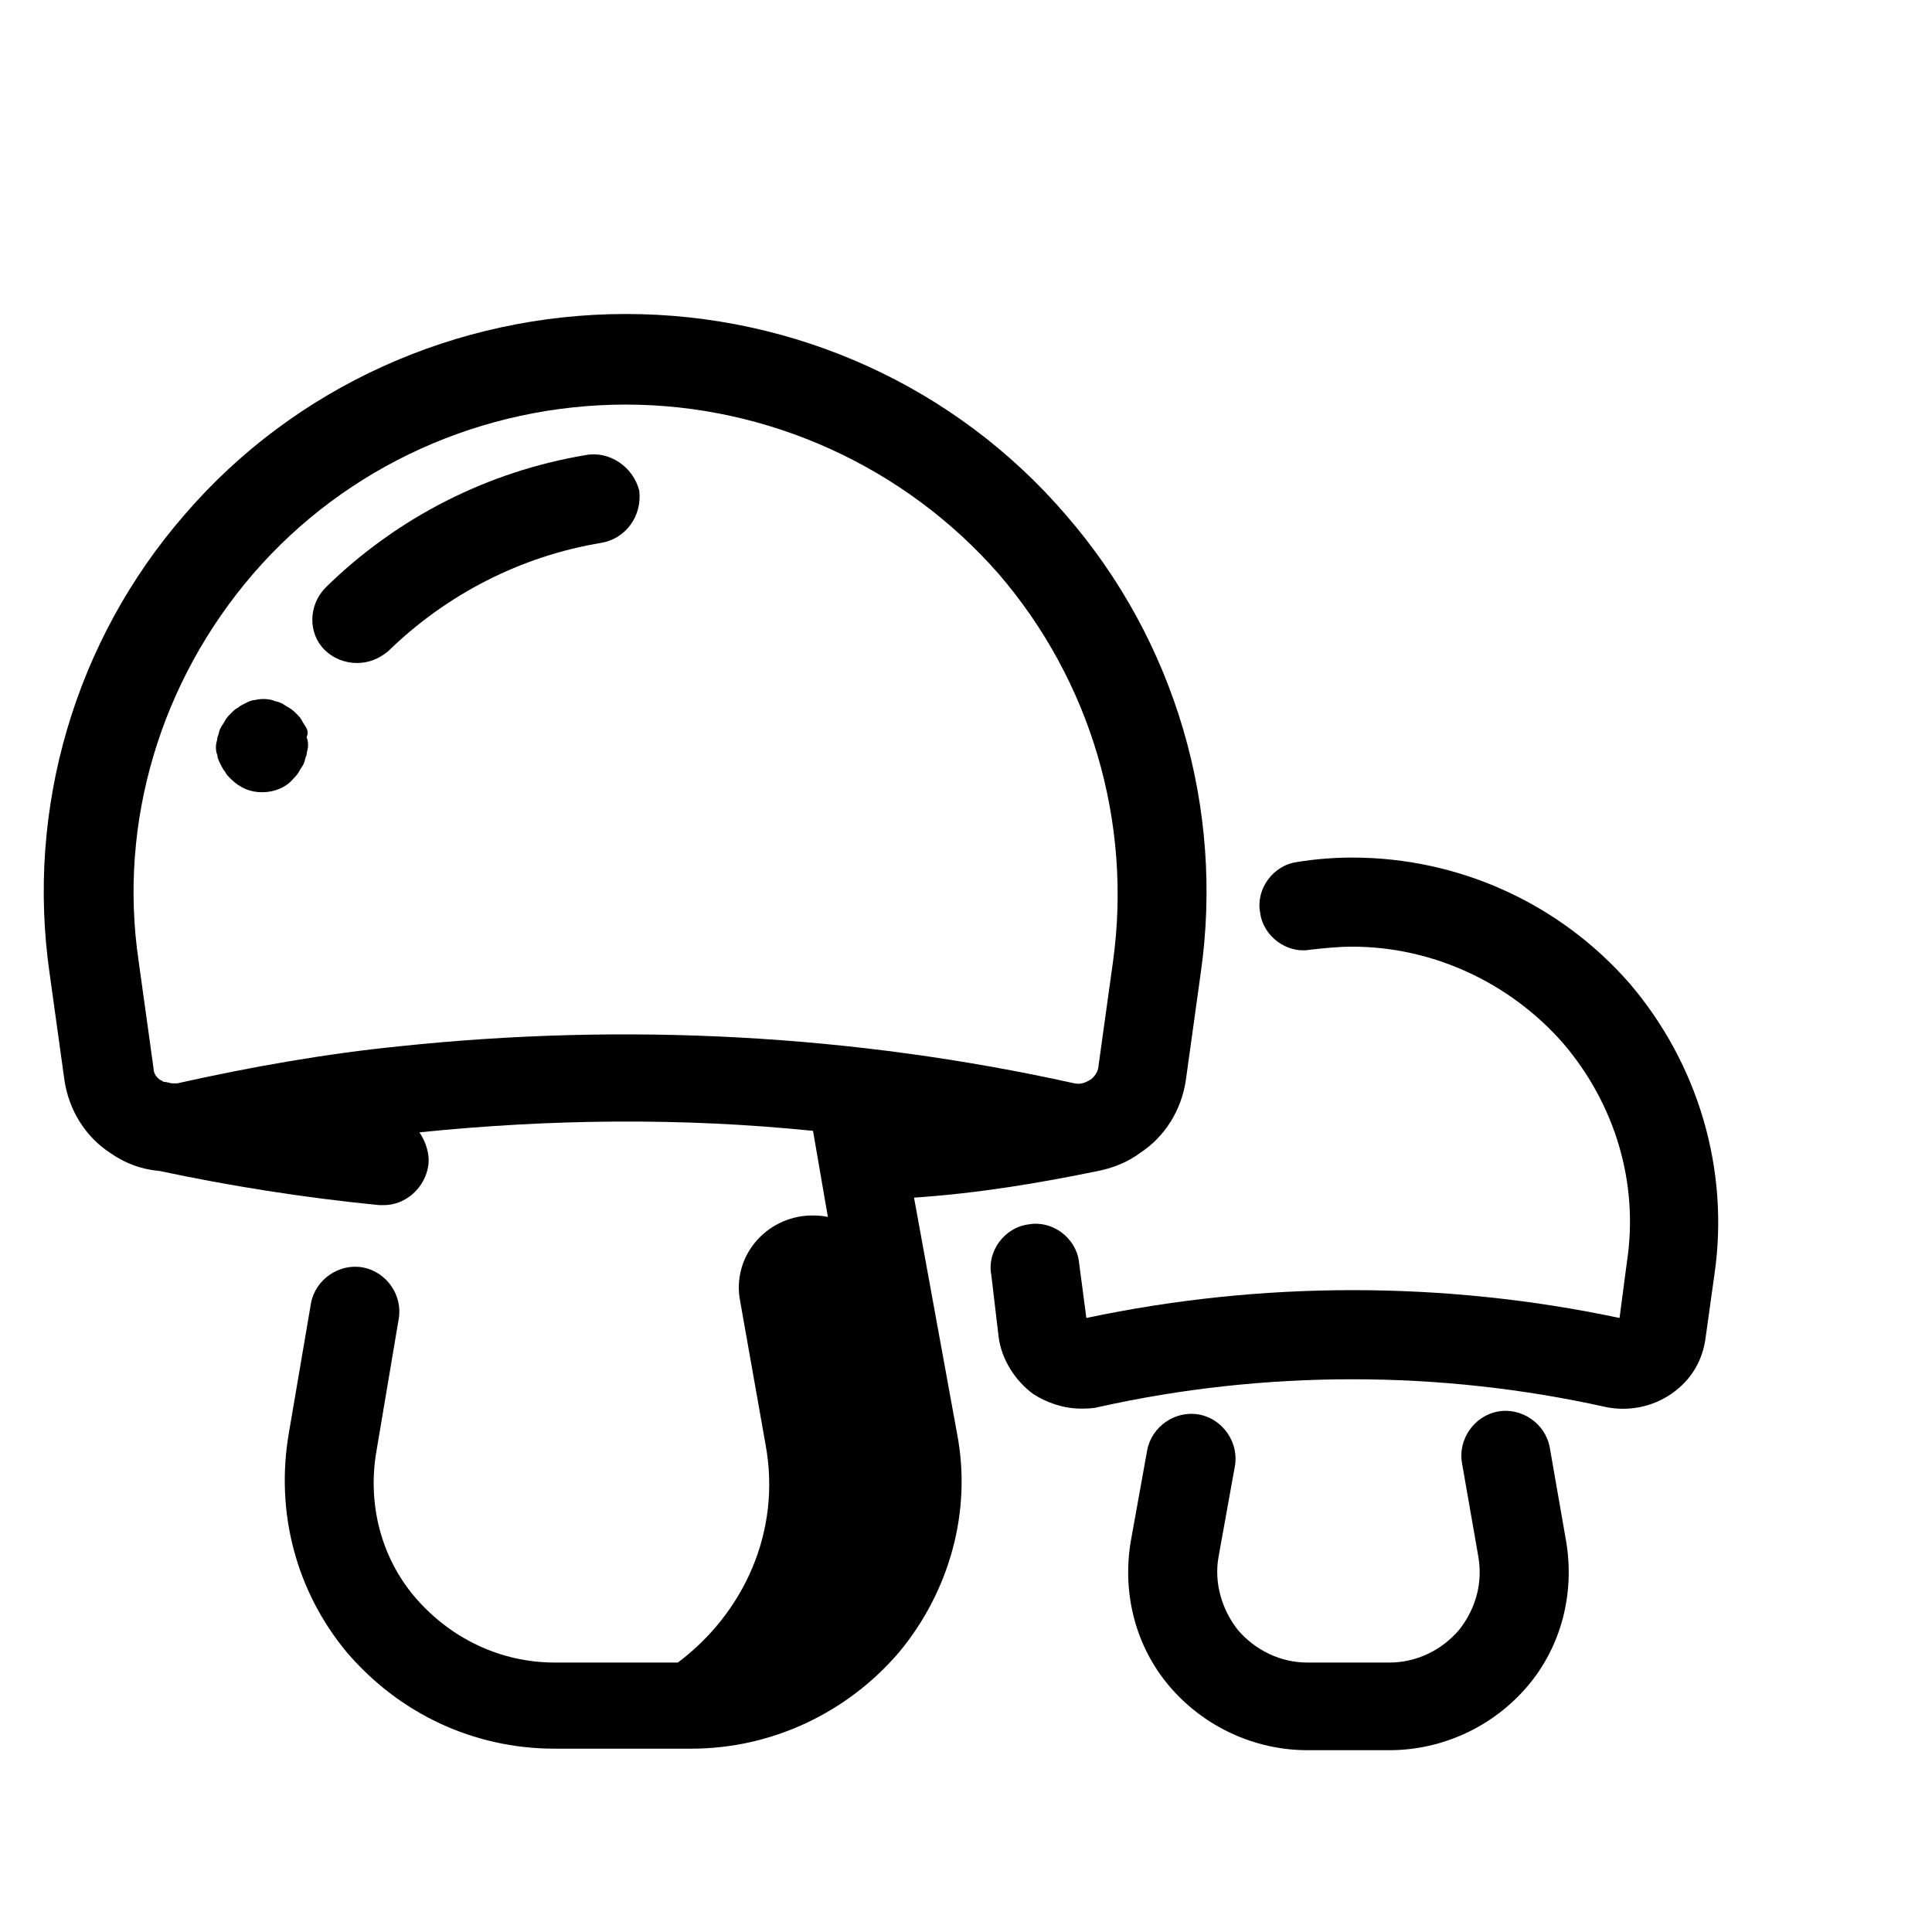
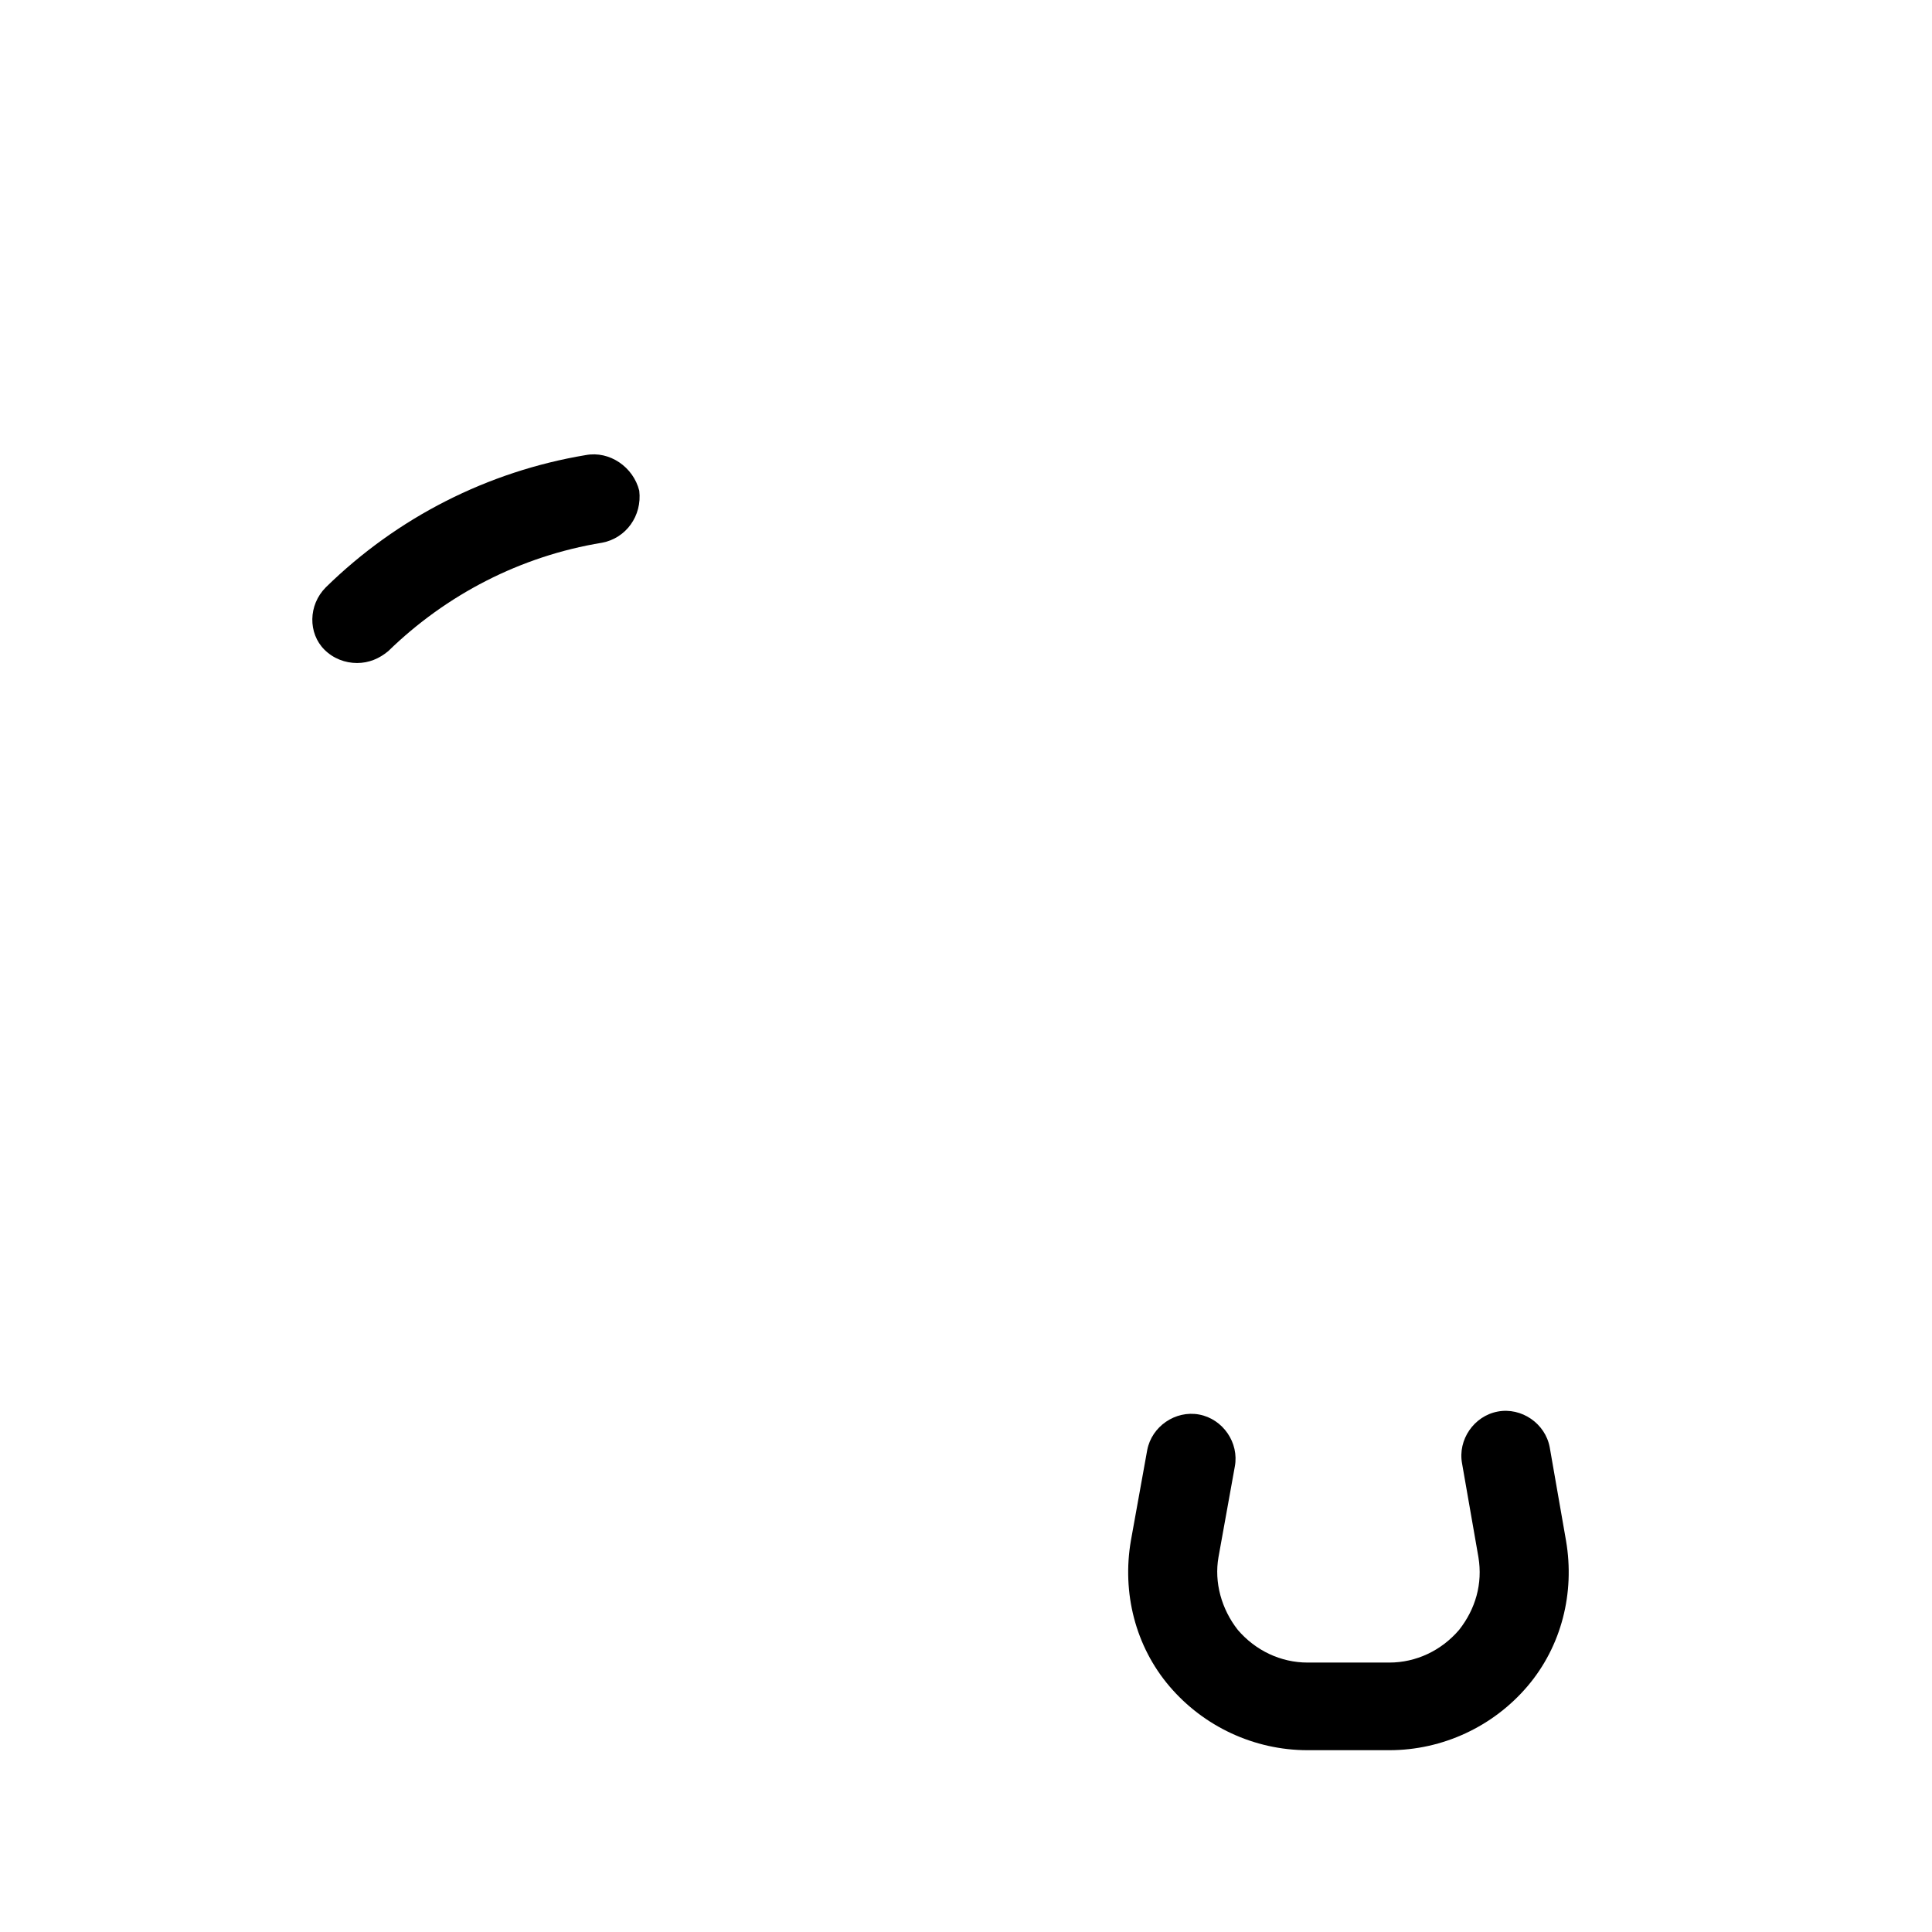
<svg xmlns="http://www.w3.org/2000/svg" fill="#000000" width="800px" height="800px" version="1.1" viewBox="144 144 512 512">
  <g>
    <path d="m490.53 607.82h21.648c14.168 0 27.551-6.297 36.605-16.926 9.055-10.629 12.594-24.797 10.234-38.574l-4.328-24.797c-1.18-6.297-7.477-10.629-13.777-9.445-6.297 1.18-10.629 7.477-9.445 13.777l4.328 24.797c1.18 7.086-0.789 13.777-5.117 19.285-4.723 5.512-11.414 8.66-18.5 8.66h-21.648c-7.086 0-13.777-3.148-18.5-8.66-4.328-5.512-6.297-12.594-5.117-19.285l4.328-24.008c1.18-6.297-3.148-12.594-9.445-13.777-6.297-1.18-12.594 3.148-13.777 9.445l-4.328 24.008c-2.363 13.777 1.18 27.945 10.234 38.574 9.055 10.629 22.434 16.926 36.605 16.926z" />
-     <path d="m408.66 498.4c0.789 5.902 4.328 11.414 9.055 14.957 3.543 2.363 8.266 3.938 12.594 3.938 1.574 0 3.148 0 4.723-0.395 44.082-9.84 90.527-9.84 134.61 0 5.902 1.18 12.203 0 17.32-3.543 5.117-3.543 8.266-8.66 9.055-14.957l2.363-16.926c3.938-27.551-4.328-55.496-22.434-76.754-18.5-21.254-45.266-33.457-73.602-33.457-4.723 0-9.84 0.395-14.562 1.18-6.297 0.789-11.02 7.086-9.84 13.383 0.789 6.297 7.086 11.02 13.383 9.84 3.543-0.395 7.477-0.789 11.02-0.789 21.254 0 41.723 9.445 55.891 25.586 13.777 16.137 20.074 37 16.926 57.859l-1.969 14.957c-46.445-9.84-94.859-9.84-141.3 0l-1.969-14.957c-0.789-6.297-7.086-11.02-13.383-9.84-6.297 0.789-11.02 7.086-9.84 13.383z" />
-     <path d="m435.03 454.32c3.938-0.789 7.871-2.363 11.02-4.723 6.691-4.328 11.02-11.414 12.203-19.285l3.938-28.34c6.297-43.691-6.691-88.168-35.816-121.62-29.129-33.855-71.637-53.141-116.51-53.141-44.871 0-87.773 19.285-116.9 53.137-29.129 33.457-42.117 77.934-35.816 121.62l3.938 28.34c1.18 7.871 5.512 14.957 12.203 19.285 3.938 2.754 8.266 4.328 12.988 4.723 18.5 3.938 38.18 7.086 58.254 9.055h1.18c5.902 0 11.02-4.723 11.809-10.629 0.395-3.148-0.789-6.297-2.363-8.66 34.637-3.543 69.668-3.938 104.3-0.395l3.938 22.828c-1.574-0.395-3.148-0.395-4.723-0.395-11.809 0.395-20.859 11.02-18.5 22.828l6.691 37.785c4.328 23.223-5.902 44.871-23.223 57.859h-32.668c-14.168 0-27.551-6.297-37-17.32-9.055-10.629-12.594-24.797-10.234-38.574l5.902-35.031c1.18-6.297-3.148-12.594-9.445-13.777-6.297-1.18-12.594 3.148-13.777 9.445l-5.902 34.637c-3.543 20.859 1.969 41.723 15.352 57.859 13.777 16.137 33.457 25.586 55.105 25.586h36.211c21.254 0 41.328-9.445 55.105-25.586 13.383-16.137 19.285-37.391 15.352-57.859l-11.414-62.582c17.309-1.168 33.449-3.922 48.797-7.07-0.391 0 0 0 0 0zm-2.359-24.012c-0.789 0.395-1.969 1.18-3.938 0.789-58.648-12.988-118.87-16.137-178.7-9.84-19.68 1.969-39.754 5.512-59.039 9.84h-1.18c-0.789 0-1.574-0.395-2.363-0.395-0.395 0-0.395-0.395-0.789-0.395-0.789-0.395-1.969-1.574-1.969-3.148l-3.938-28.34c-5.512-37 5.902-74.391 30.309-102.73 24.797-28.734 61.008-44.871 98.793-44.871s73.996 16.531 98.793 44.871c24.402 28.34 35.426 65.73 30.309 102.73l-3.938 28.34c-0.387 1.574-1.57 2.758-2.356 3.148z" />
-     <path d="m225.24 337.02c-0.395-0.789-0.789-1.18-1.18-1.969-0.395-0.789-0.789-1.18-1.574-1.969-0.395-0.395-1.18-1.18-1.969-1.574s-1.18-0.789-1.969-1.18c-0.789-0.395-1.574-0.395-2.363-0.789-1.574-0.395-3.148-0.395-4.723 0-0.789 0-1.574 0.395-2.363 0.789-0.789 0.395-1.574 0.789-1.969 1.18-0.789 0.395-1.18 0.789-1.969 1.574-0.395 0.395-1.18 1.18-1.574 1.969-0.395 0.789-0.789 1.18-1.18 1.969-0.395 0.789-0.395 1.574-0.789 2.363 0 0.789-0.395 1.574-0.395 2.363s0 1.574 0.395 2.363c0 0.789 0.395 1.574 0.789 2.363 0.395 0.789 0.789 1.574 1.18 1.969 0.395 0.789 0.789 1.18 1.574 1.969 2.363 2.363 5.117 3.543 8.266 3.543 3.148 0 6.297-1.18 8.266-3.543 0.395-0.395 1.18-1.18 1.574-1.969 0.395-0.789 0.789-1.18 1.18-1.969 0.395-0.789 0.395-1.574 0.789-2.363 0-0.789 0.395-1.574 0.395-2.363s0-1.574-0.395-2.363c0.398-0.789 0.398-1.578 0.004-2.363z" />
    <path d="m299.24 264.6c-25.977 4.328-49.988 16.531-68.879 35.031-4.723 4.723-4.723 12.203-0.395 16.531 2.363 2.363 5.512 3.543 8.66 3.543s5.902-1.18 8.266-3.148c15.352-14.957 35.031-25.191 56.68-28.734 6.297-1.18 10.629-7.086 9.84-13.777-1.578-6.297-7.875-10.629-14.172-9.445z" />
  </g>
</svg>